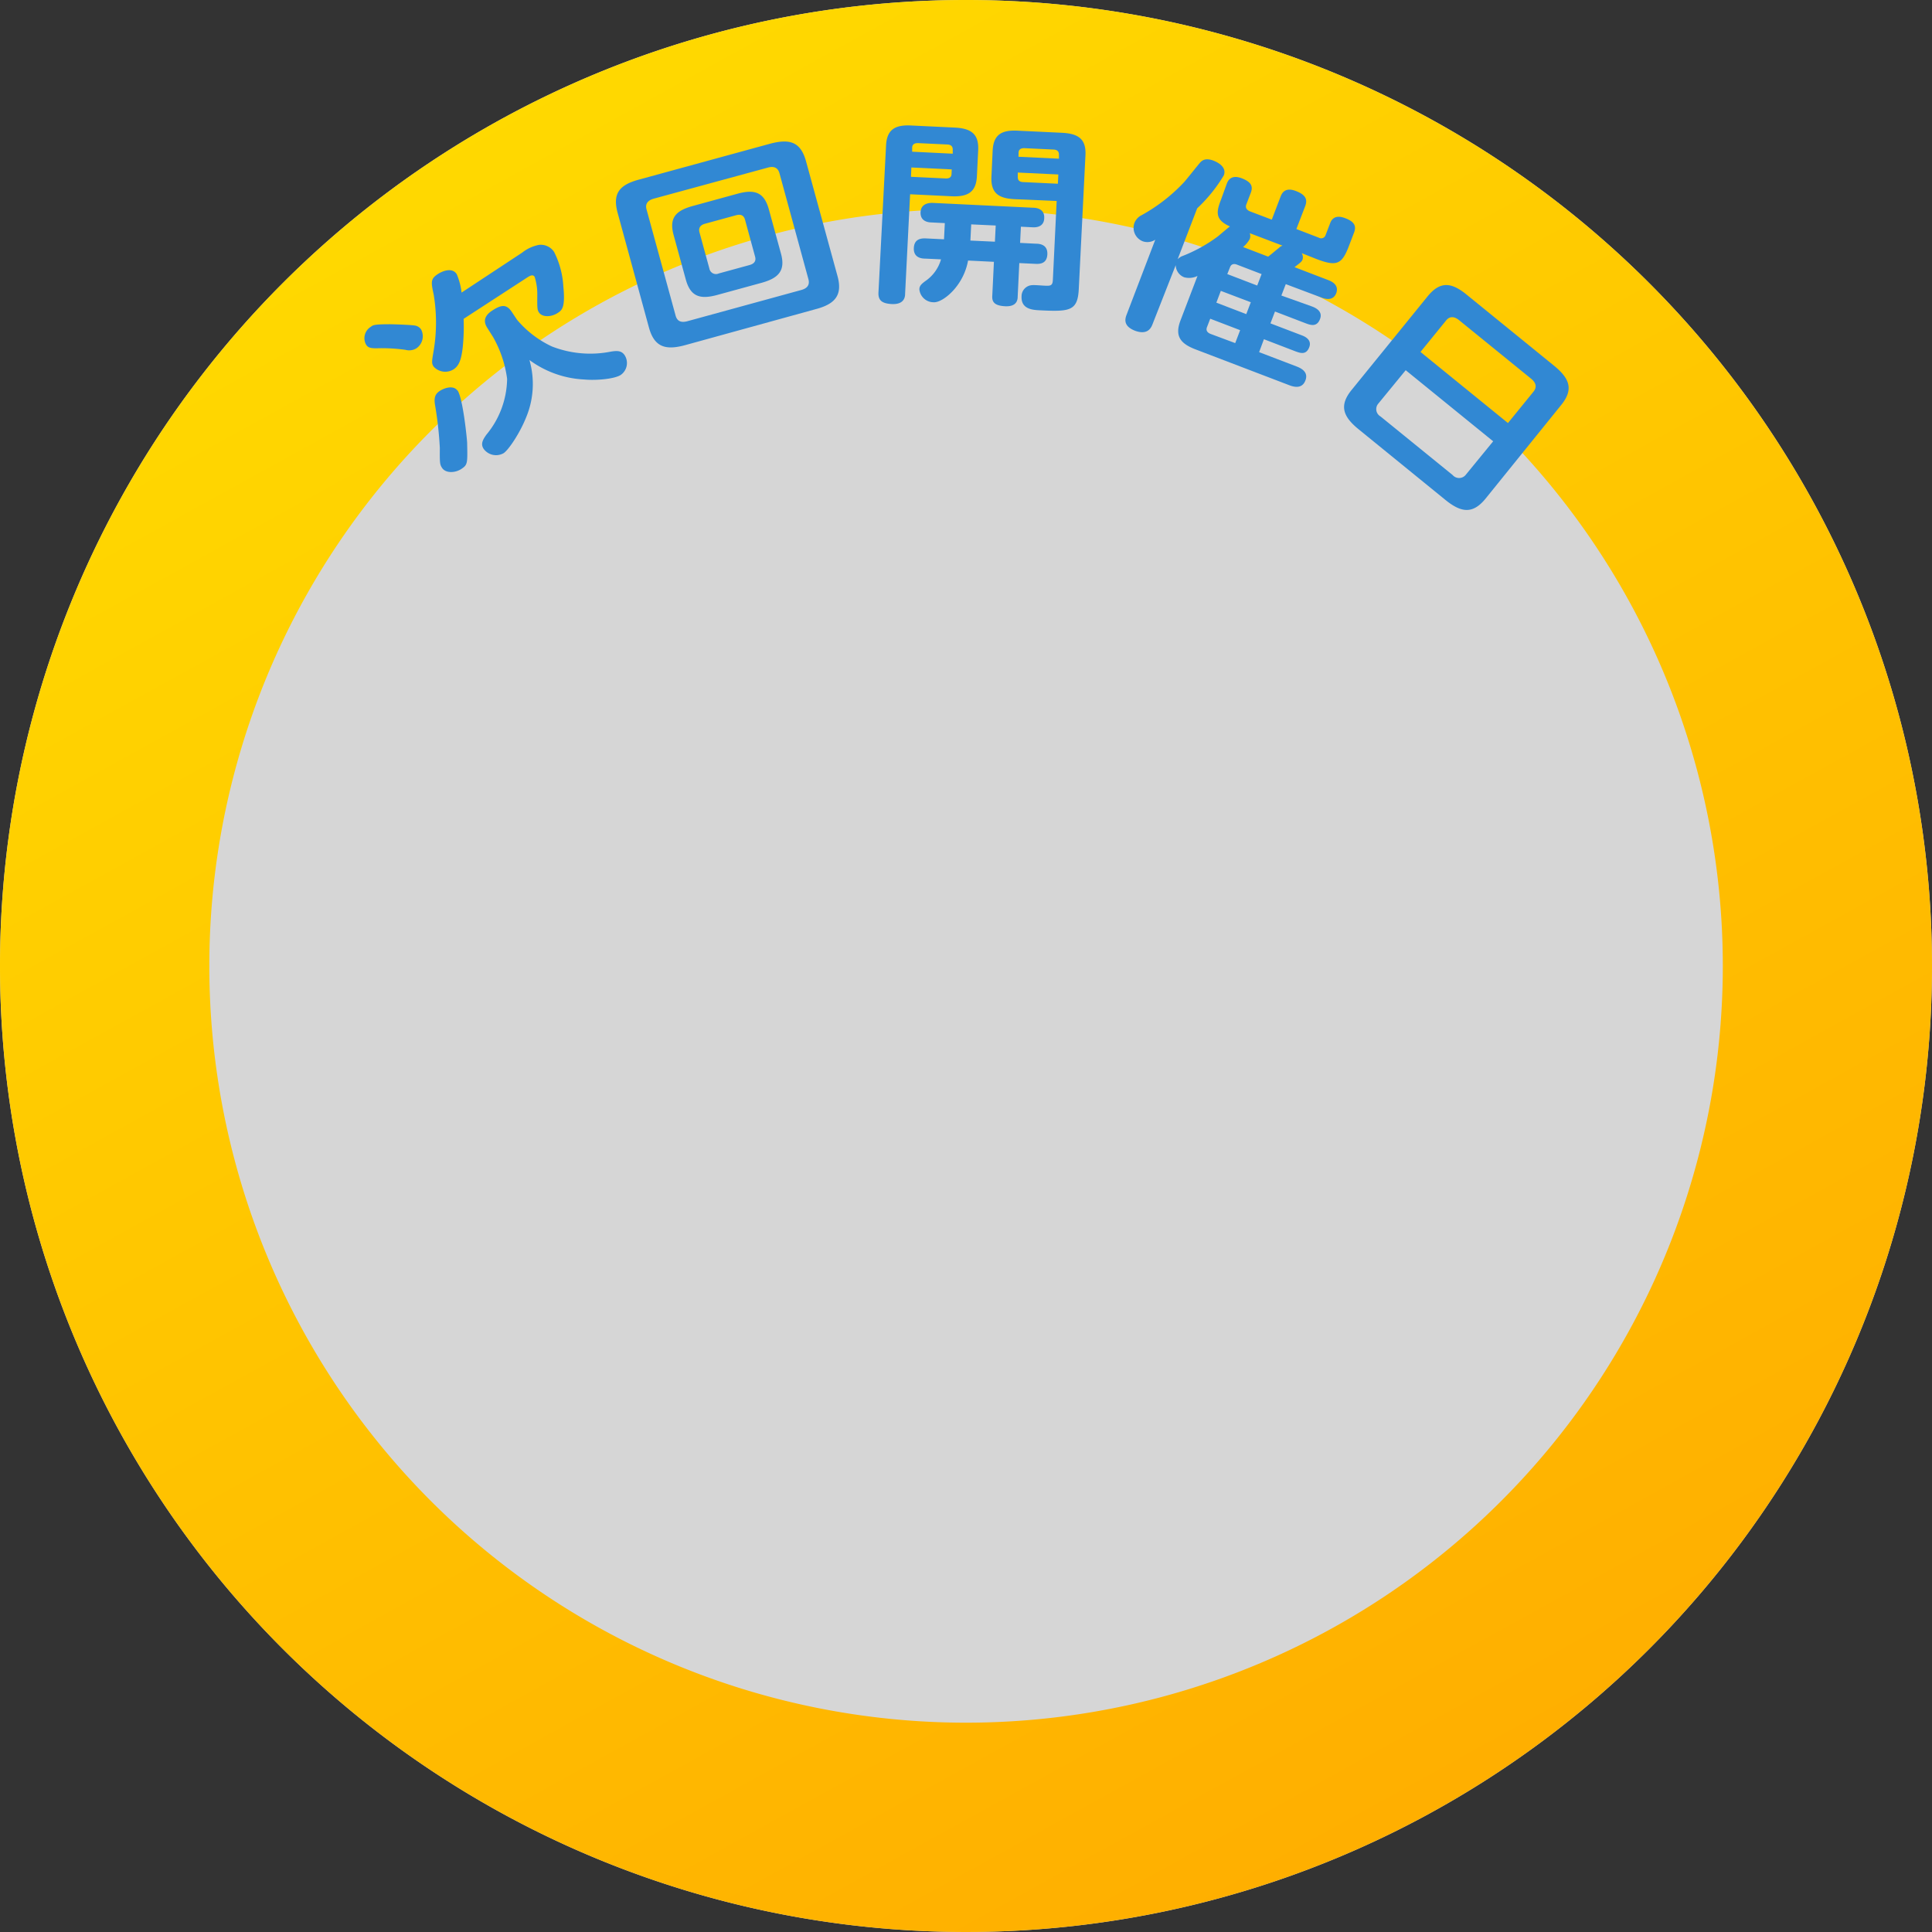
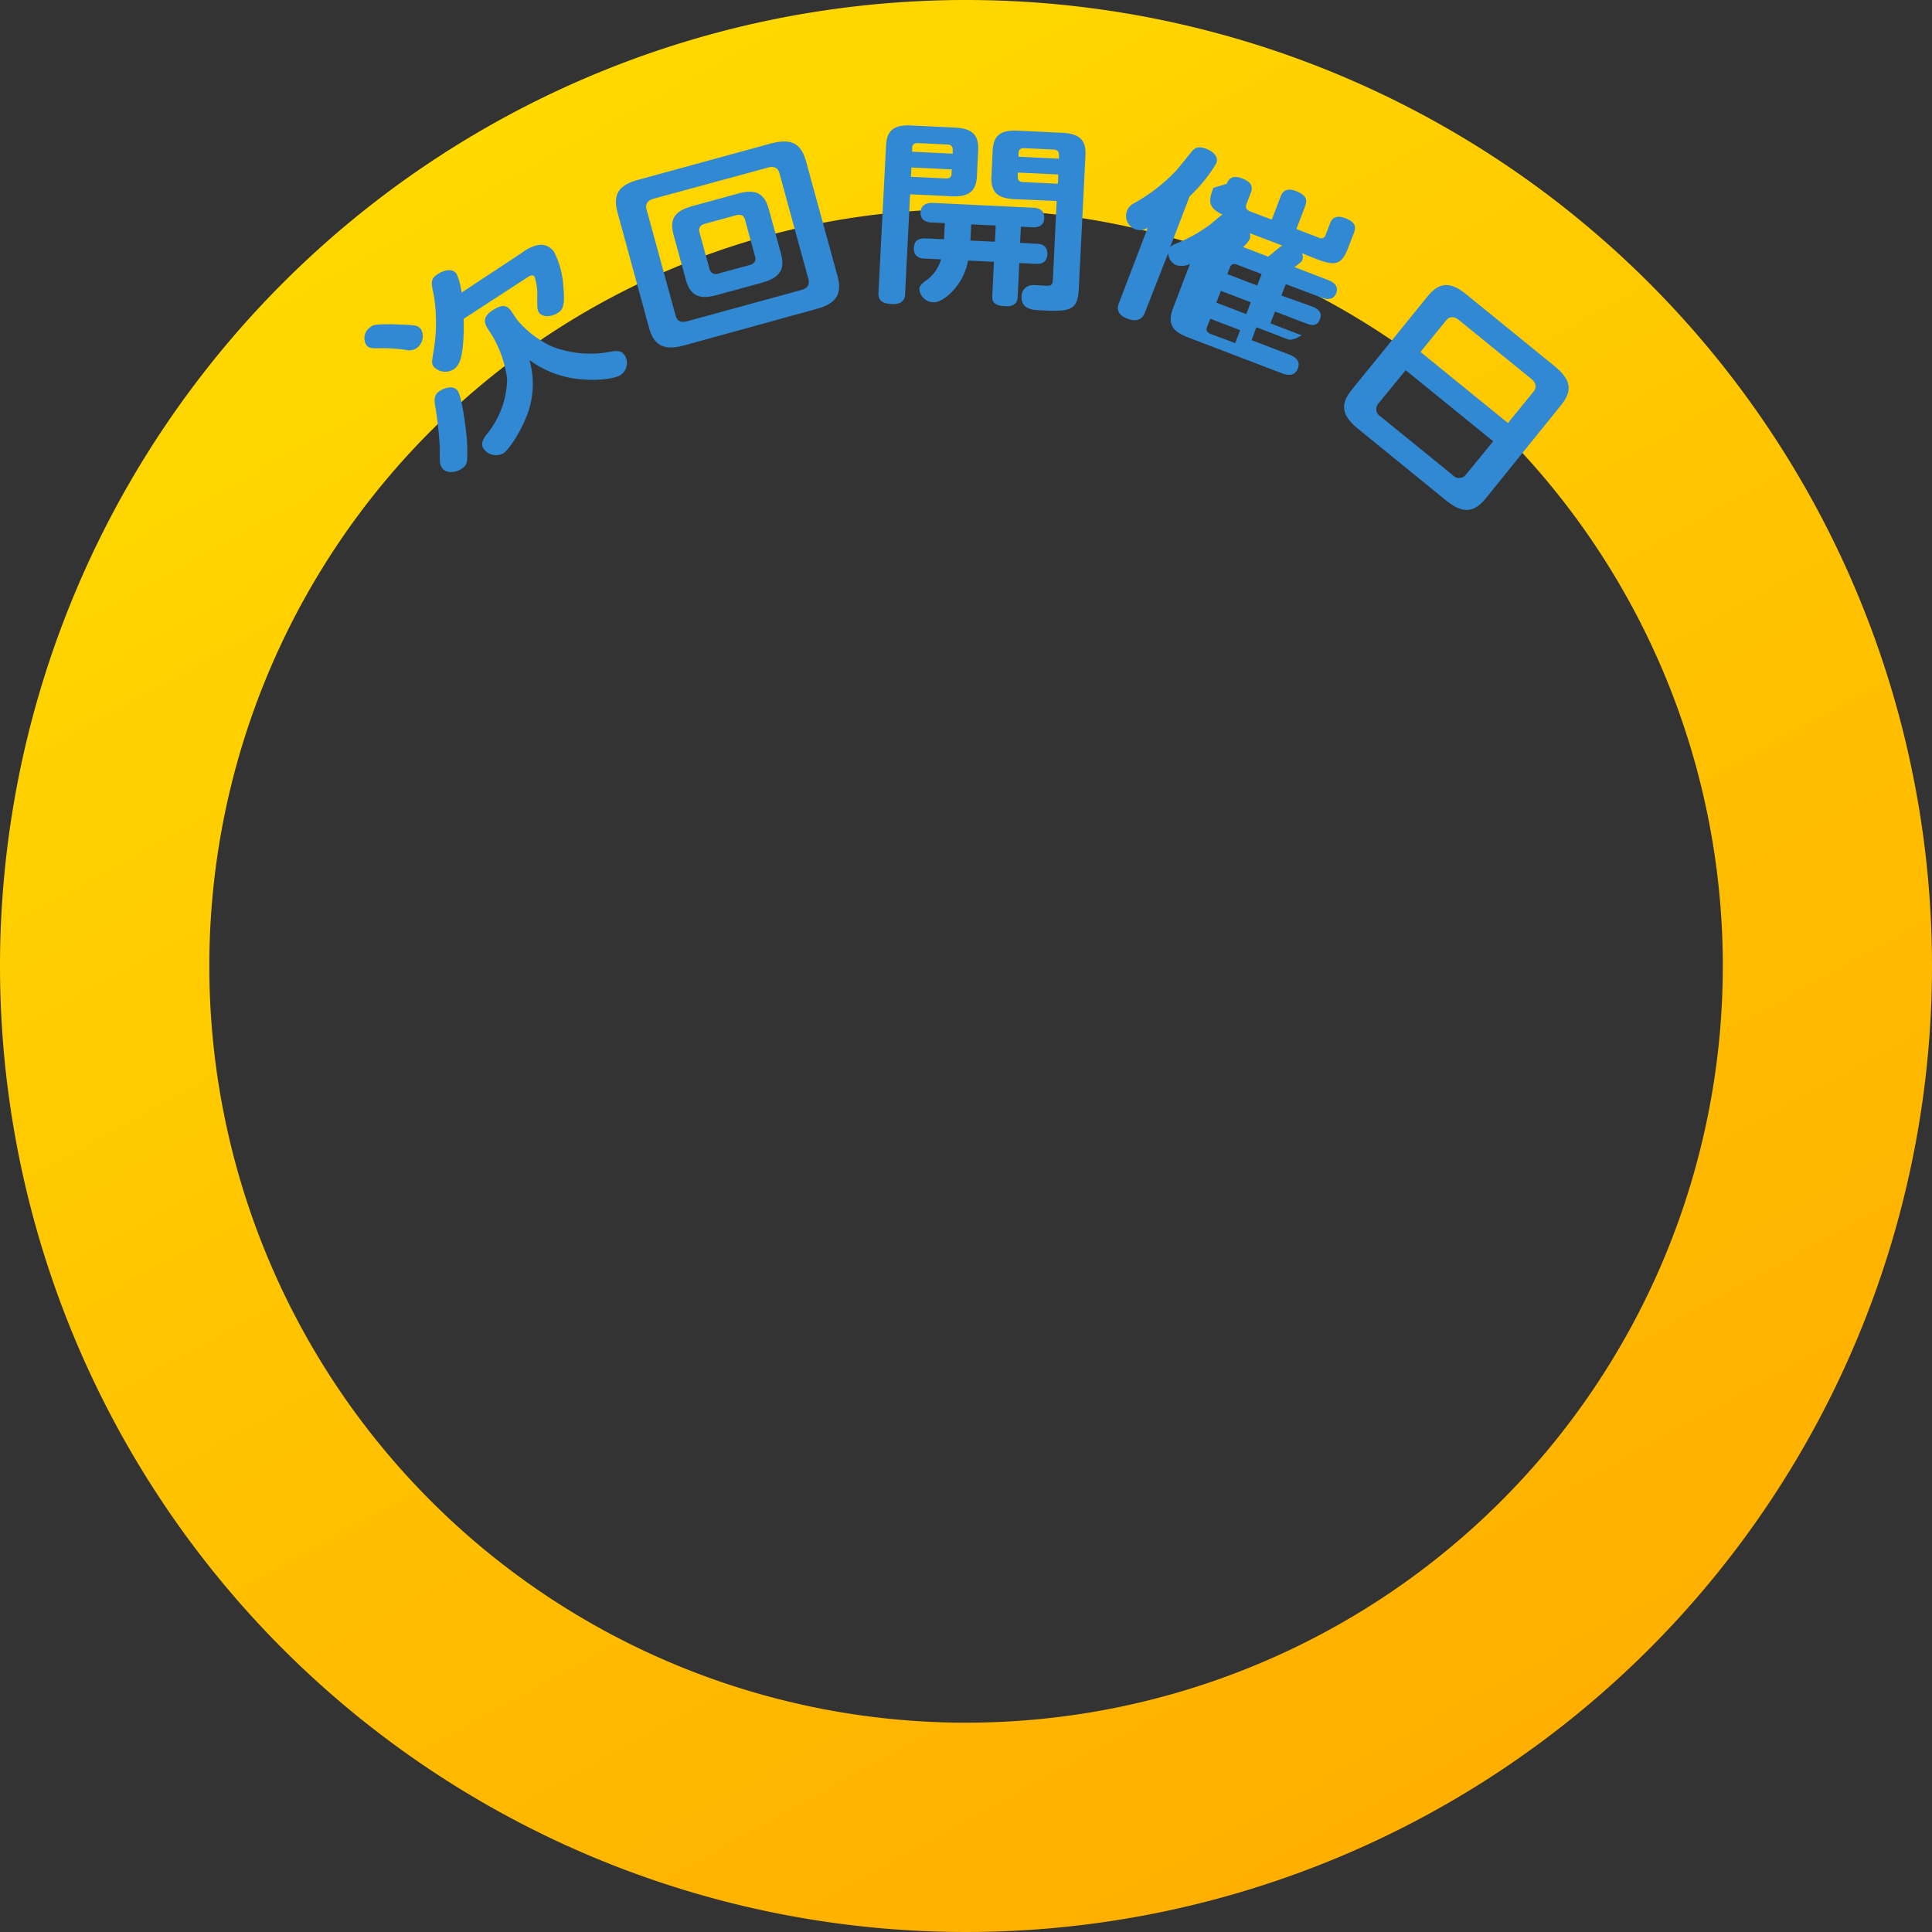
<svg xmlns="http://www.w3.org/2000/svg" viewBox="0 0 290 290" width="290" height="290">
  <rect x="0" y="0" width="290" height="290" fill="#333333" stroke="none" />
  <linearGradient id="a" gradientTransform="matrix(290 0 0 -290 -27 223097.5)" gradientUnits="userSpaceOnUse" x1=".35" x2=".83" y1="769.24" y2="768.37">
    <stop offset="0" stop-color="#ffd900" />
    <stop offset="1" stop-color="#ffaf00" />
  </linearGradient>
-   <path d="m0 145a145 145 0 1 0 145-145 145 145 0 0 0 -145 145" fill="#fff" opacity=".8" />
  <path d="m31.42 145a113.59 113.59 0 1 1 113.58 113.58 113.58 113.58 0 0 1 -113.58-113.58zm-31.42 0a145 145 0 1 0 145-145 145 145 0 0 0 -145 145" fill="url(#a)" />
  <g fill="#3188d3">
    <path d="m58.59 48.67c.32 0 3 .08 3.64.19a1.34 1.34 0 0 1 1 .63 2.2 2.2 0 0 1 -.72 2.79 2.08 2.08 0 0 1 -1.65.23 25.56 25.56 0 0 0 -4.37-.23c-1 0-1.28-.15-1.54-.55a2 2 0 0 1 .72-2.68c.33-.26.5-.38 2.92-.38zm11-.81a30.14 30.14 0 0 1 -.13 4.25c-.21 1.84-.54 2.77-1.36 3.32a2.36 2.36 0 0 1 -3-.39c-.33-.5-.3-.7 0-2.44a25.62 25.62 0 0 0 0-8.38c-.4-1.84-.49-2.35.59-3.06.62-.42 2.16-1.12 2.87 0a9.78 9.78 0 0 1 .72 2.76l9.1-6a5.85 5.85 0 0 1 2.5-1.16 2.39 2.39 0 0 1 2.3 1.07 13.12 13.12 0 0 1 1.38 5.17c.3 3-.16 3.53-.76 3.92-1 .7-2.38.73-2.89 0-.26-.4-.28-.6-.26-2.61a8.62 8.62 0 0 0 -.4-2.76c-.29-.44-.77-.12-1.23.18zm-.91 10.74c.83 1.26 1.43 7.42 1.44 7.87.06 3.06.09 3.28-.85 3.91s-2.37.68-2.91-.14c-.34-.52-.36-.72-.34-3a55 55 0 0 0 -.71-6.39c-.2-1.15 0-1.73.75-2.2s2.06-.84 2.62 0zm4.51-9.31c-.43-.65-.85-1.65.66-2.65s2.24-.94 3 .22l.76 1.14a15.33 15.33 0 0 0 5.22 4 15.86 15.86 0 0 0 8.86.78c.93-.15 1.6-.17 2.08.55a2.18 2.18 0 0 1 -.58 2.94c-.91.6-3.57.87-5.56.69a15.06 15.06 0 0 1 -8.16-2.92 13 13 0 0 1 -.5 8.62c-.94 2.36-2.63 4.87-3.37 5.36a2.3 2.3 0 0 1 -3-.64c-.49-.74-.13-1.37.4-2.12a13.41 13.41 0 0 0 3.12-8.39 17.22 17.22 0 0 0 -2.12-6.3z" />
    <path d="m125.71 41.43c.83 3-.5 4.26-3.36 5l-19.48 5.37c-2.86.78-4.63.4-5.46-2.63l-4.71-17.25c-.81-3 .4-4.23 3.35-5l19.48-5.33c3-.81 4.65-.32 5.46 2.63zm-8.71-15.43c-.24-.86-.87-1.09-1.75-.84l-17.12 4.66c-1.12.31-1.26 1-1.08 1.62l4.36 15.93c.21.77.73 1.12 1.75.85l17.11-4.69c.92-.25 1.3-.78 1.08-1.61zm.23 12.08c.7 2.55-.38 3.67-2.91 4.37l-6.65 1.82c-2.53.69-4 .3-4.72-2.28l-1.84-6.72c-.7-2.58.34-3.66 2.91-4.36l6.64-1.82c2.54-.7 4-.3 4.73 2.27zm-5.4-5.1c-.17-.62-.59-.88-1.35-.67l-4.64 1.27c-.78.21-1 .68-.85 1.28l1.5 5.49a1 1 0 0 0 1.39.7l4.64-1.27c.76-.21 1-.67.81-1.3z" />
    <path d="m135.86 44.1c0 .41-.08 1.63-2 1.54-1.56-.08-2.05-.63-2-1.73l1.14-22.07c.12-2.48 1.45-3.13 3.83-3l6.47.31c2.52.12 3.64 1 3.53 3.38l-.19 3.88c-.11 2.34-1.24 3.17-3.83 3.05l-6.2-.3zm7-18.67-6.06-.29-.06 1.4 5.27.25c.58 0 .8-.26.82-.67zm.15-2.36v-.63c0-.47-.27-.72-.78-.75l-4.46-.21c-.68 0-.84.35-.85.67v.62zm12.46 13.51c.52 0 1.81.08 1.74 1.6s-1.3 1.45-1.88 1.42l-2.33-.11-.24 5c0 .44-.07 1.57-1.88 1.48s-2-.81-1.93-1.67l.24-5-3.88-.19c-.7 3.89-3.82 6.32-5.12 6.26a2.15 2.15 0 0 1 -2.19-1.93c0-.57.38-.85.84-1.21a5.9 5.9 0 0 0 2.41-3.3l-2.35-.11c-.51 0-1.8-.09-1.73-1.6s1.33-1.45 1.87-1.43l2.66.13.12-2.43-2-.1c-.45 0-1.7-.14-1.64-1.53s1.4-1.42 1.88-1.4l14.95.72c.44 0 1.8.09 1.73 1.54 0 .92-.61 1.45-1.7 1.4l-1.8-.09-.12 2.43zm-6.13-.3.12-2.43-3.68-.17-.12 2.43zm3-6.38c-2.35-.11-3.65-.83-3.52-3.4l.18-3.88c.12-2.43 1.35-3.14 3.83-3l6.54.31c2.52.12 3.68.95 3.56 3.38l-1 20.05c-.16 3.31-1.32 3.44-5.79 3.22-1.09-.05-2.89-.14-2.8-2.09a1.67 1.67 0 0 1 1.66-1.69 2.45 2.45 0 0 1 .38 0c.3 0 1.6.11 1.87.09.62 0 .76-.26.79-.91l.57-11.81zm.43-4v.68q0 .72.78.75l5.24.25.07-1.39zm.11-2.37 6.07.29v-.62c0-.44-.23-.72-.78-.75l-4.43-.21c-.68 0-.83.34-.85.67z" />
-     <path d="m184.14 27.59c.14-.36.56-1.47 2.25-.83 1.47.57 1.72 1.23 1.35 2.2l-.67 1.75c-.1.28-.12.71.51 1l3.32 1.26 1.31-3.43c.16-.42.58-1.53 2.3-.87 1.44.55 1.8 1.23 1.4 2.28l-1.32 3.43 3.38 1.3a.69.69 0 0 0 1-.38l.67-1.74c.14-.39.56-1.47 2.28-.81 1.43.54 1.69 1.21 1.32 2.18l-.85 2.22c-1 2.52-1.79 2.87-4.76 1.74l-2.24-.89a1.16 1.16 0 0 1 .11 1c-.11.28-.36.47-1.19 1.1l5 1.92c.55.2 1.73.72 1.26 2-.4 1-1.33 1-2.25.63l-5.32-2-.66 1.71 4.59 1.64c.45.17 1.68.67 1.21 1.89s-1.38.93-2.17.63l-4.59-1.76-.68 1.78 4.69 1.79c.35.13 1.59.61 1.13 1.8s-1.35.87-2.06.61l-4.74-1.82-.72 1.94 5.6 2.14c.54.21 1.87.75 1.35 2.1-.42 1.11-1.38 1.13-2.43.72l-14.05-5.37c-2.29-.87-3.16-2-2.28-4.33l2.56-6.7a2.86 2.86 0 0 1 -2 .2 2 2 0 0 1 -1.27-1.82l-3.48 8.86c-.17.44-.65 1.69-2.59 1-1.76-.67-1.59-1.69-1.3-2.43l4.3-11.25a2.13 2.13 0 0 1 -1.85.25 2.17 2.17 0 0 1 -1.26-2.81s0 0 0 0a2.26 2.26 0 0 1 .84-1 25.83 25.83 0 0 0 6.57-5.05c.43-.47 2.42-3 2.52-3.06.34-.32.85-.6 1.94-.19.31.13 2.05.82 1.53 2.2a22.79 22.79 0 0 1 -4 4.95l-2.93 7.64a2.33 2.33 0 0 1 .57-.42 22.75 22.75 0 0 0 5.46-3c.6-.5 1.63-1.38 1.82-1.5-2.24-1-2.07-2.15-1.35-4zm1.27 23.91.74-1.94-4.49-1.72-.49 1.27c-.17.45 0 .78.51 1zm2.34-6.13-4.5-1.71-.67 1.77 4.49 1.72zm-3.53-4.23 4.49 1.72.66-1.72-3.73-1.43c-.51-.19-.86 0-1 .38zm3.37-6.14a1.27 1.27 0 0 1 0 .88 4.17 4.17 0 0 1 -1 1.2l3.76 1.44c.46-.33 1.21-1 1.58-1.27a1.5 1.5 0 0 1 .58-.38z" />
+     <path d="m184.14 27.59c.14-.36.56-1.47 2.25-.83 1.47.57 1.72 1.23 1.35 2.2l-.67 1.75c-.1.28-.12.71.51 1l3.32 1.26 1.31-3.43c.16-.42.58-1.53 2.3-.87 1.44.55 1.8 1.23 1.4 2.28l-1.32 3.43 3.38 1.3a.69.69 0 0 0 1-.38l.67-1.74c.14-.39.56-1.47 2.28-.81 1.43.54 1.69 1.21 1.32 2.18l-.85 2.22c-1 2.52-1.79 2.87-4.76 1.74l-2.24-.89a1.16 1.16 0 0 1 .11 1c-.11.28-.36.47-1.19 1.1l5 1.92c.55.2 1.73.72 1.26 2-.4 1-1.33 1-2.25.63l-5.32-2-.66 1.71 4.59 1.64c.45.17 1.68.67 1.21 1.89s-1.38.93-2.17.63l-4.59-1.76-.68 1.78 4.69 1.79s-1.35.87-2.06.61l-4.74-1.82-.72 1.94 5.6 2.14c.54.21 1.87.75 1.35 2.1-.42 1.11-1.38 1.13-2.43.72l-14.05-5.37c-2.29-.87-3.16-2-2.28-4.33l2.56-6.7a2.86 2.86 0 0 1 -2 .2 2 2 0 0 1 -1.27-1.82l-3.48 8.86c-.17.44-.65 1.69-2.59 1-1.76-.67-1.59-1.69-1.3-2.43l4.3-11.25a2.13 2.13 0 0 1 -1.85.25 2.17 2.17 0 0 1 -1.26-2.81s0 0 0 0a2.26 2.26 0 0 1 .84-1 25.83 25.83 0 0 0 6.57-5.05c.43-.47 2.42-3 2.52-3.06.34-.32.85-.6 1.94-.19.31.13 2.05.82 1.53 2.2a22.79 22.79 0 0 1 -4 4.95l-2.93 7.64a2.33 2.33 0 0 1 .57-.42 22.75 22.75 0 0 0 5.46-3c.6-.5 1.63-1.38 1.82-1.5-2.24-1-2.07-2.15-1.35-4zm1.27 23.91.74-1.94-4.49-1.72-.49 1.27c-.17.45 0 .78.51 1zm2.34-6.13-4.5-1.71-.67 1.77 4.49 1.72zm-3.53-4.23 4.49 1.72.66-1.72-3.73-1.43c-.51-.19-.86 0-1 .38zm3.37-6.14a1.27 1.27 0 0 1 0 .88 4.17 4.17 0 0 1 -1 1.2l3.76 1.44c.46-.33 1.21-1 1.58-1.27a1.5 1.5 0 0 1 .58-.38z" />
    <path d="m223 74.83c-1.91 2.35-3.64 2.16-6.05.2l-13-10.58c-2.38-1.93-3-3.6-1-6l11.31-13.93c1.92-2.38 3.64-2.17 6-.2l13 10.57c2.38 1.94 3 3.6 1 6zm-12-19.26-4.1 5a1.26 1.26 0 0 0 .1 1.78.89.89 0 0 0 .22.16l10.83 8.8a1.28 1.28 0 0 0 1.79.14 1.34 1.34 0 0 0 .2-.21l4.09-5zm15.35 7.93 3.84-4.72c.5-.63.43-1.29-.37-1.94l-10.82-8.79c-.67-.54-1.37-.65-1.94.06l-3.84 4.72z" />
  </g>
</svg>